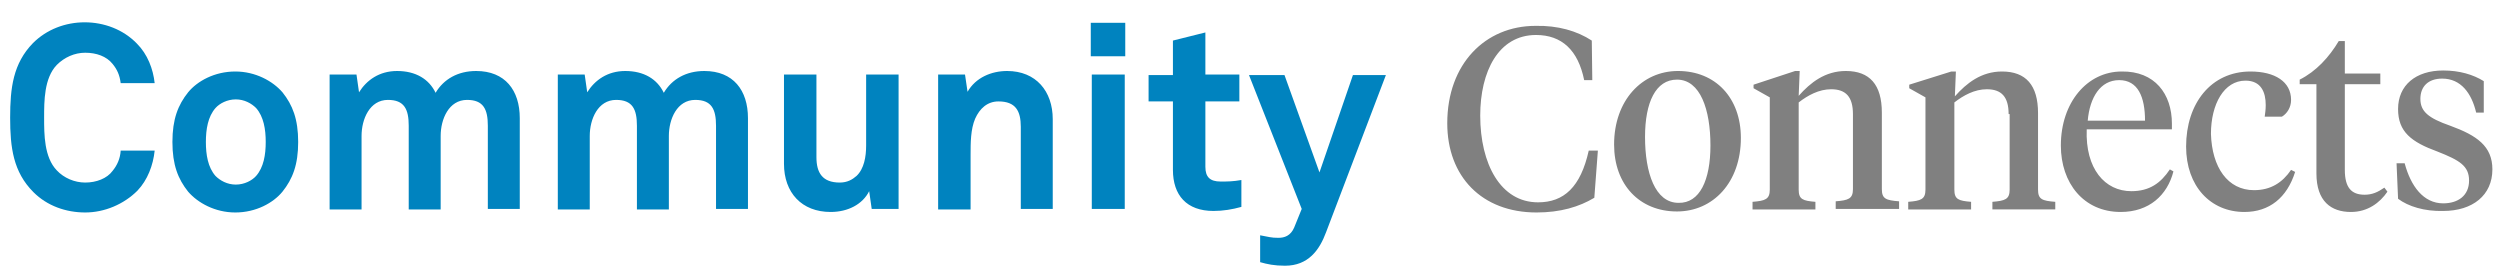
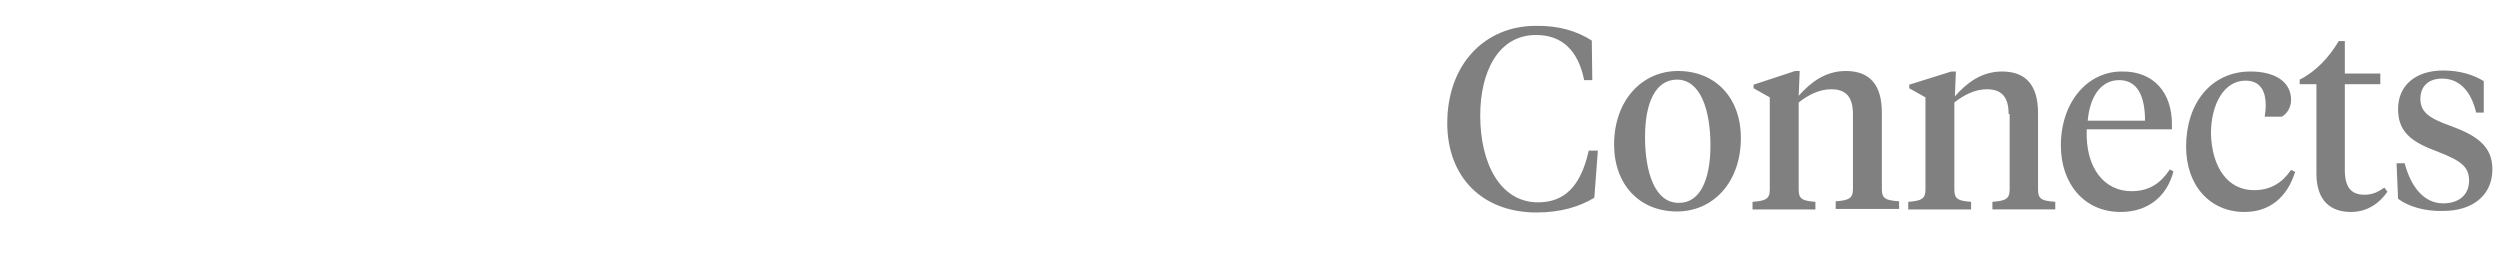
<svg xmlns="http://www.w3.org/2000/svg" viewBox="0 0 493 54" enable-background="new 0 0 493 54">
  <style type="text/css">.st0{fill:#0083BF;} .st1{fill:#808080;}</style>
-   <path class="st0" d="M27.1 37.6c-2.7 2.7-6.5 4.3-10.3 4.3s-7.5-1.3-10.2-4c-4-4-4.6-8.8-4.6-14.7 0-5.9.6-10.7 4.5-14.7 2.7-2.7 6.4-4.1 10.2-4.1s7.6 1.4 10.3 4.2c2.1 2.1 3.2 5 3.5 7.8h-6.7c-.2-1.6-.7-2.7-1.6-3.8-1.2-1.5-3.2-2.2-5.4-2.2-2.1 0-4.1.9-5.6 2.4-2.5 2.6-2.5 7.1-2.5 10.4 0 3.3 0 7.8 2.5 10.4 1.4 1.5 3.5 2.4 5.6 2.4 2.2 0 4.3-.8 5.4-2.3.9-1.1 1.5-2.4 1.6-4h6.7c-.3 2.9-1.4 5.8-3.4 7.9zm28.6.2c-1.8 2.2-5.2 4.1-9.3 4.1-4 0-7.4-1.9-9.3-4.1-2-2.5-3.1-5.3-3.1-9.8s1.1-7.3 3.1-9.8c1.8-2.2 5.2-4.1 9.3-4.1 4 0 7.4 1.9 9.3 4.1 2 2.5 3.1 5.3 3.1 9.8s-1.1 7.3-3.1 9.8zm-5.2-16.5c-.9-.9-2.3-1.7-4-1.7-1.7 0-3.2.8-4 1.7-1.5 1.7-1.9 4.2-1.9 6.7s.4 5 1.9 6.7c.9.9 2.3 1.7 4 1.7 1.7 0 3.2-.8 4-1.7 1.5-1.7 1.9-4.2 1.9-6.7s-.4-5-1.9-6.7zm45.7 19.9v-16.4c0-3.3-.9-5.1-4.1-5.1-3.6 0-5.2 3.8-5.2 7.1v14.5h-6.3v-16.5c0-3.3-.9-5.1-4.1-5.1-3.6 0-5.2 3.8-5.2 7.1v14.5h-6.3v-26.6h5.3l.5 3.5c1.5-2.4 4-4.2 7.5-4.2 3.7 0 6.3 1.6 7.6 4.3 1.6-2.7 4.4-4.3 8-4.3 5.7 0 8.6 3.8 8.6 9.3v17.9h-6.3zm45 0v-16.4c0-3.3-.9-5.1-4.1-5.1-3.6 0-5.2 3.8-5.2 7.1v14.5h-6.3v-16.5c0-3.3-.9-5.1-4.1-5.1-3.6 0-5.2 3.8-5.2 7.1v14.5h-6.3v-26.6h5.3l.5 3.5c1.5-2.4 4-4.2 7.5-4.2 3.7 0 6.3 1.6 7.6 4.3 1.6-2.7 4.4-4.3 8-4.3 5.7 0 8.6 3.8 8.6 9.3v17.9h-6.3zm30.7 0l-.5-3.5c-1.3 2.6-4.2 4.1-7.6 4.1-5.7 0-9.2-3.8-9.2-9.5v-17.6h6.4v16.3c0 3.1 1.2 5 4.6 5 1.5 0 2.5-.6 3.3-1.3 1.5-1.4 1.9-3.8 1.9-6v-14h6.4v26.5h-5.3zm29.4 0v-16.2c0-3.1-1-5-4.4-5-2.2 0-3.7 1.4-4.6 3.4-.9 2.1-.9 4.8-.9 7.1v10.8h-6.4v-26.6h5.3l.5 3.4c1.6-2.8 4.7-4.1 7.8-4.1 5.7 0 9 4 9 9.5v17.7h-6.3zm13.8-30.1v-6.6h6.8v6.6h-6.8zm.2 30.1v-26.5h6.5v26.5h-6.5zm24 .4c-5.3 0-8-3.1-8-8.1v-13.5h-4.8v-5.2h4.8v-6.8l6.4-1.6v8.3h6.7v5.3h-6.7v12.9c0 2 .9 2.9 3 2.9 1.3 0 2.4 0 4.1-.3v5.3c-1.8.5-3.6.8-5.5.8zm22.2 4.2c-1.3 3.5-3.5 6.6-8.1 6.6-2.1 0-3.5-.3-4.9-.7v-5.3c1.7.3 2.1.5 3.6.5 1.2 0 2.4-.4 3.1-2l1.5-3.7-10.4-26.4h7l6.9 19.2 6.6-19.2h6.5l-11.8 31z" />
  <path class="st1" d="M313.9 8l.1 7.8h-1.6c-1.2-5.9-4.4-8.9-9.5-8.9-7.4 0-11 7.2-11 15.9 0 9.5 4 17.1 11.4 17.1 5.1 0 8.4-3 10-10.2h1.8l-.7 9.3c-3 1.8-6.7 2.9-11.4 2.9-10.8 0-17.6-7.1-17.6-17.6 0-11.7 7.5-19.2 17.4-19.2 4.4-.1 8.2 1 11.1 2.9zm4.4 20.5c0-8.7 5.5-14.5 12.6-14.5 7.4 0 12.4 5.3 12.4 13.2 0 8.8-5.5 14.5-12.6 14.5-7.4 0-12.4-5.3-12.4-13.2zm19 .2c0-7.1-2-13-6.6-13-4.2 0-6.3 4.5-6.3 11.3 0 7.1 2 13 6.6 13 4.2.1 6.3-4.5 6.3-11.3zm28.1-6.2c0-3.4-1.4-4.9-4.3-4.9-2.4 0-4.6 1.2-6.4 2.6v17.2c0 1.9.8 2.2 3.3 2.4v1.5h-12.4v-1.5c2.5-.2 3.4-.5 3.4-2.4v-18.2l-3.2-1.8v-.7l8.2-2.7h.9l-.2 4.9c2.3-2.6 5.2-4.9 9.3-4.9 4.7 0 7.1 2.7 7.1 8.2v15.1c0 1.9.8 2.2 3.4 2.4v1.5h-12.5v-1.5c2.5-.2 3.4-.5 3.4-2.4v-14.8zm30.7 0c0-3.4-1.4-4.9-4.3-4.9-2.4 0-4.6 1.2-6.4 2.6v17.2c0 1.9.8 2.2 3.3 2.4v1.5h-12.4v-1.5c2.5-.2 3.4-.5 3.4-2.4v-18.2l-3.2-1.8v-.7l8.3-2.6h.9l-.2 4.9c2.3-2.6 5.2-4.9 9.3-4.9 4.7 0 7.1 2.7 7.1 8.2v15.1c0 1.9.8 2.2 3.4 2.4v1.5h-12.4v-1.5c2.5-.2 3.4-.5 3.4-2.4v-14.9zm32.2 1.9v1.1h-16.8c-.3 7.8 3.6 12.2 8.8 12.2 3.6 0 5.8-1.6 7.6-4.3l.7.4c-1.2 4.7-4.8 8-10.4 8-7.3 0-11.8-5.7-11.8-13.1 0-8.5 5.2-14.6 12-14.6 6.5-.1 9.9 4.4 9.9 10.3zm-16.6-.6h11.3c0-4.7-1.4-8-5.1-8-3.7 0-5.8 3.4-6.2 8zm32.8 13.7c3.3 0 5.6-1.5 7.3-4l.8.4c-1.6 5.1-5.1 7.9-10 7.9-6.7 0-11.5-5.1-11.5-12.9 0-8.5 4.9-14.8 12.7-14.8 4.8 0 8 2 8 5.6 0 1.5-.8 2.7-1.8 3.3h-3.4c.1-.7.2-1.4.2-2.3 0-2.5-.9-4.8-4-4.8-4.2 0-6.8 4.6-6.8 10.5.2 6.6 3.3 11.1 8.5 11.1zm17.9-23h7v2.1h-7v16.9c0 3.5 1.3 4.9 3.9 4.9 1.5 0 2.6-.5 3.9-1.4l.6.8c-1.5 2.2-3.9 4-7.2 4-3.9 0-6.8-2.1-6.8-7.6v-17.6h-3.3v-.9c3.2-1.6 5.8-4.4 7.7-7.6h1.2v6.4zm10.5 24.7l-.3-7h1.6c1.2 4.5 3.7 7.9 7.6 7.9 2.9 0 5.1-1.5 5.1-4.5 0-2.9-1.9-4-6.2-5.7-5.2-1.9-7.8-3.9-7.8-8.4 0-4.7 3.5-7.6 8.9-7.6 3.2 0 5.9.8 8 2.1v6.2h-1.5c-.9-3.8-3-6.7-6.7-6.7-2.8 0-4.3 1.6-4.3 4 0 2.5 1.6 3.8 5.9 5.3 5.2 1.9 8.3 4 8.3 8.6 0 5.1-3.9 8.2-9.7 8.2-3.7.1-6.9-.9-8.9-2.4z" />
</svg>